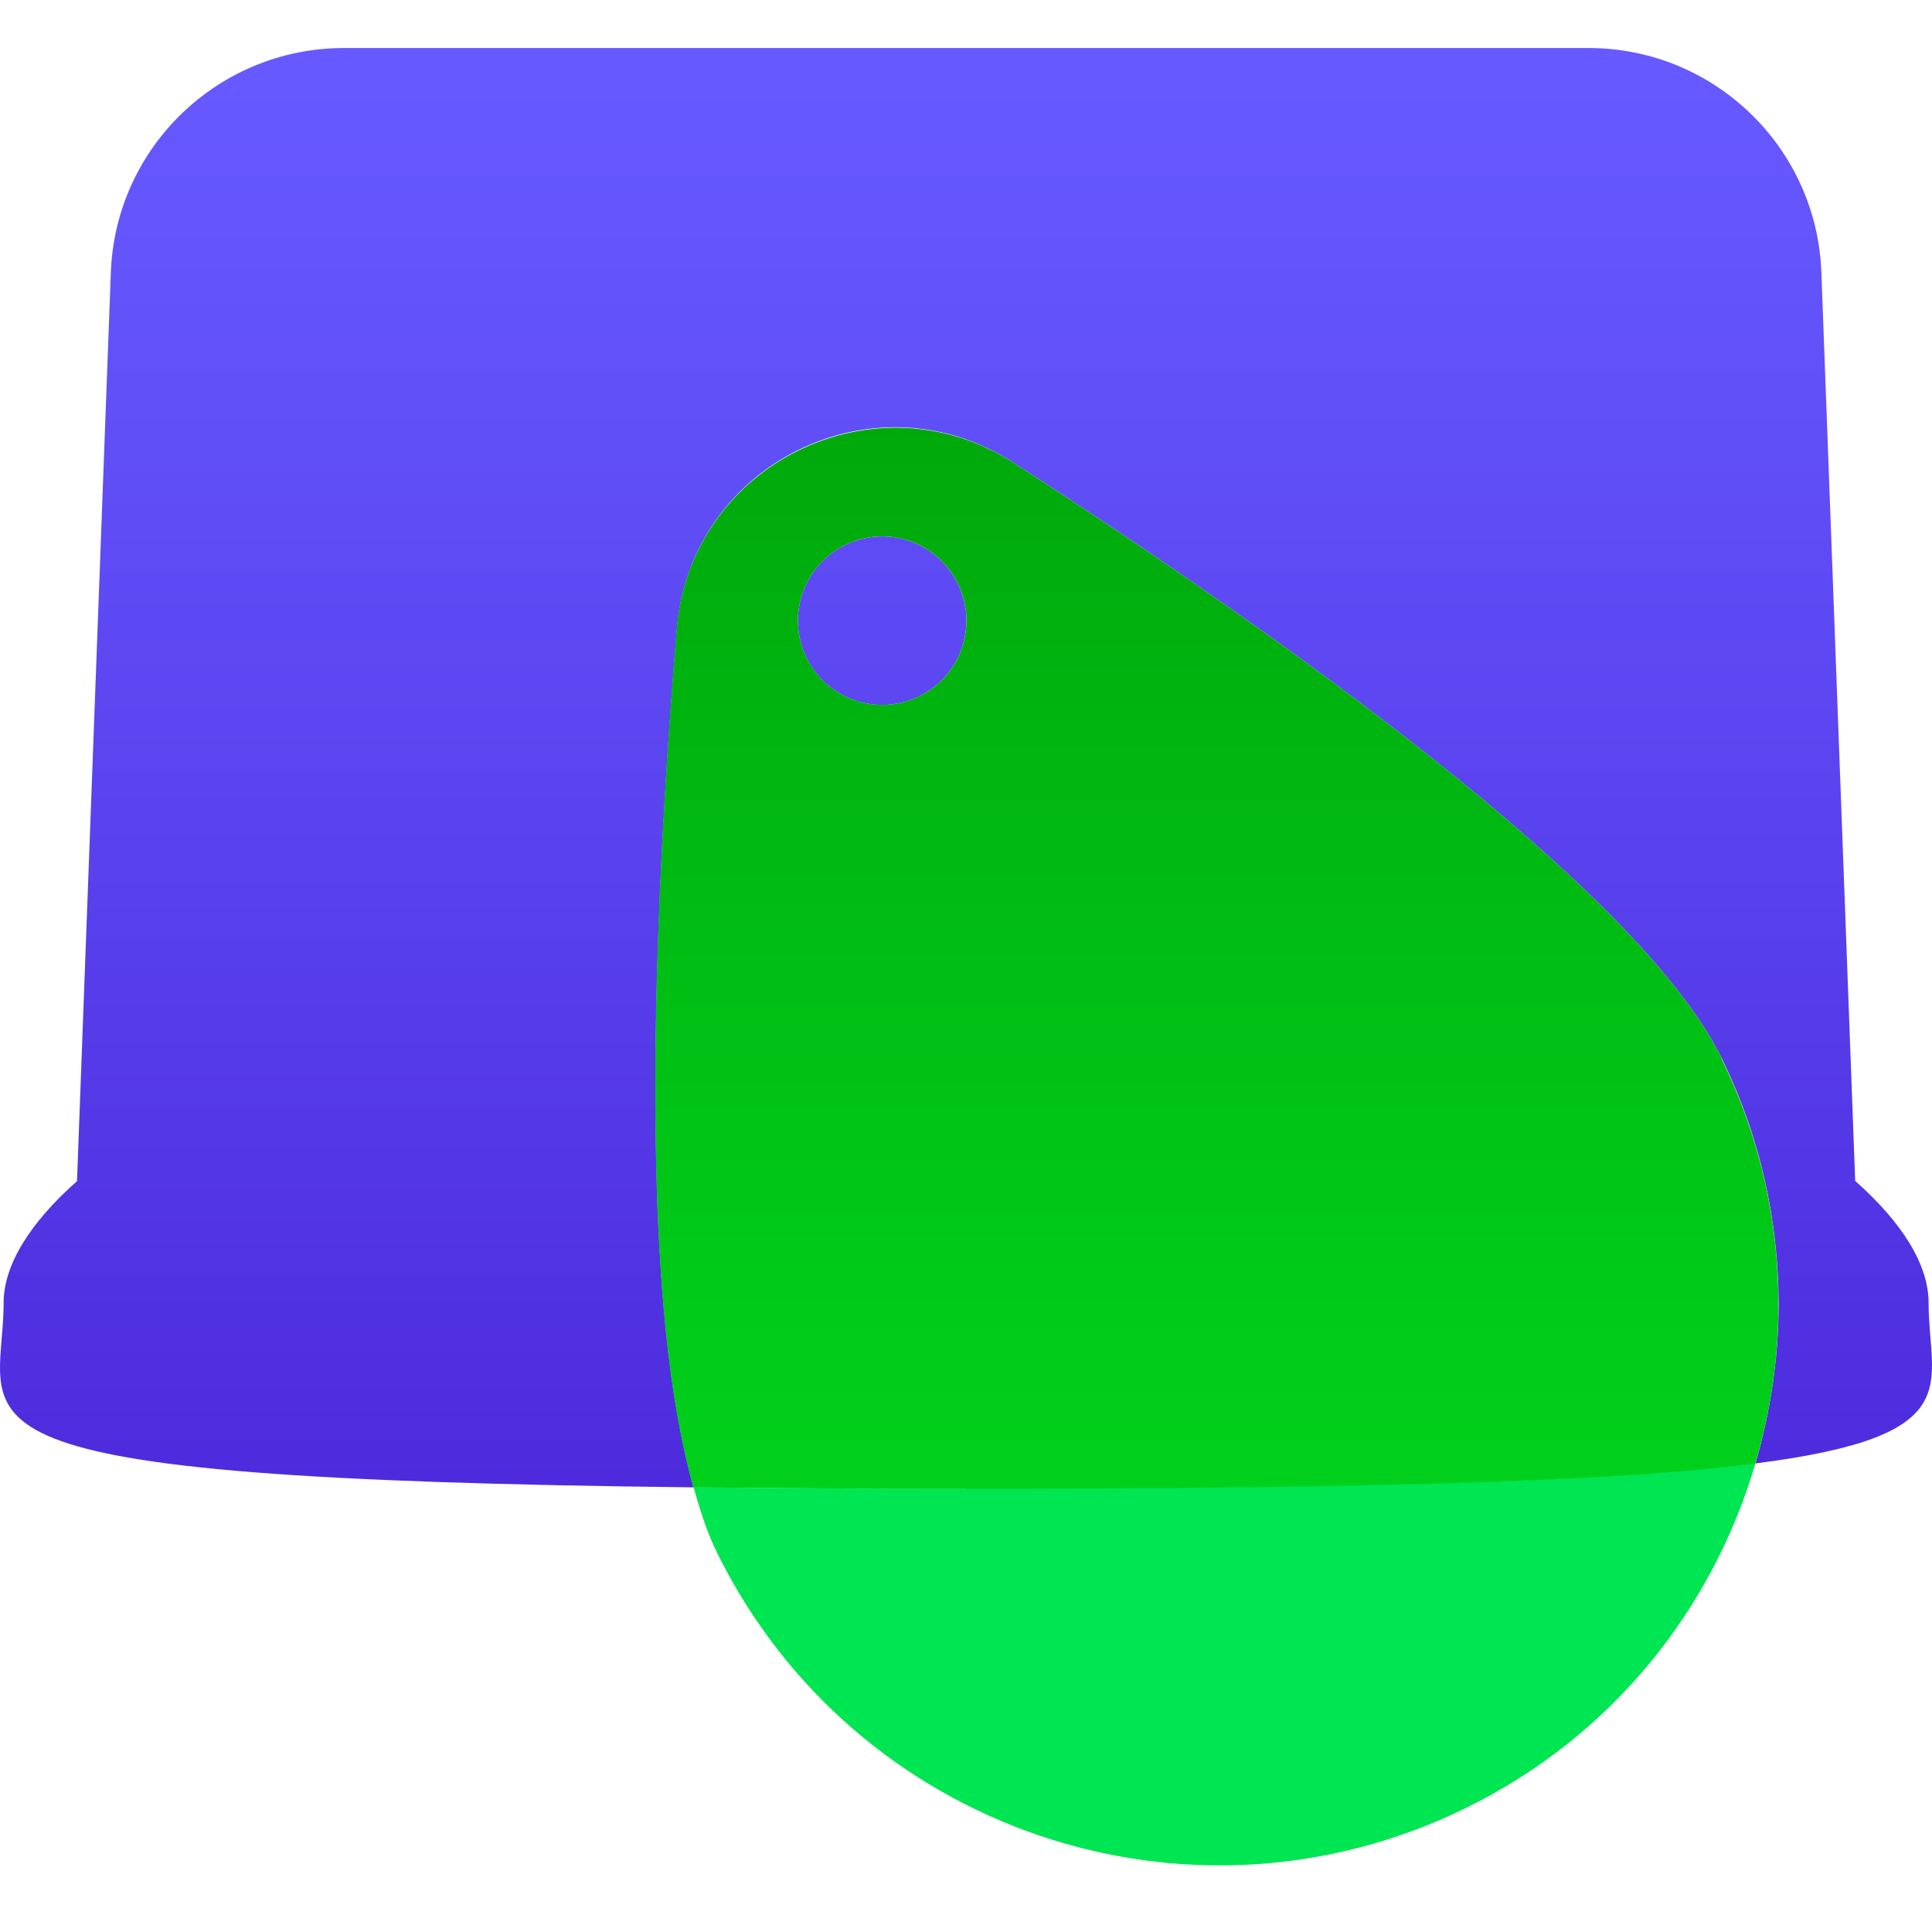
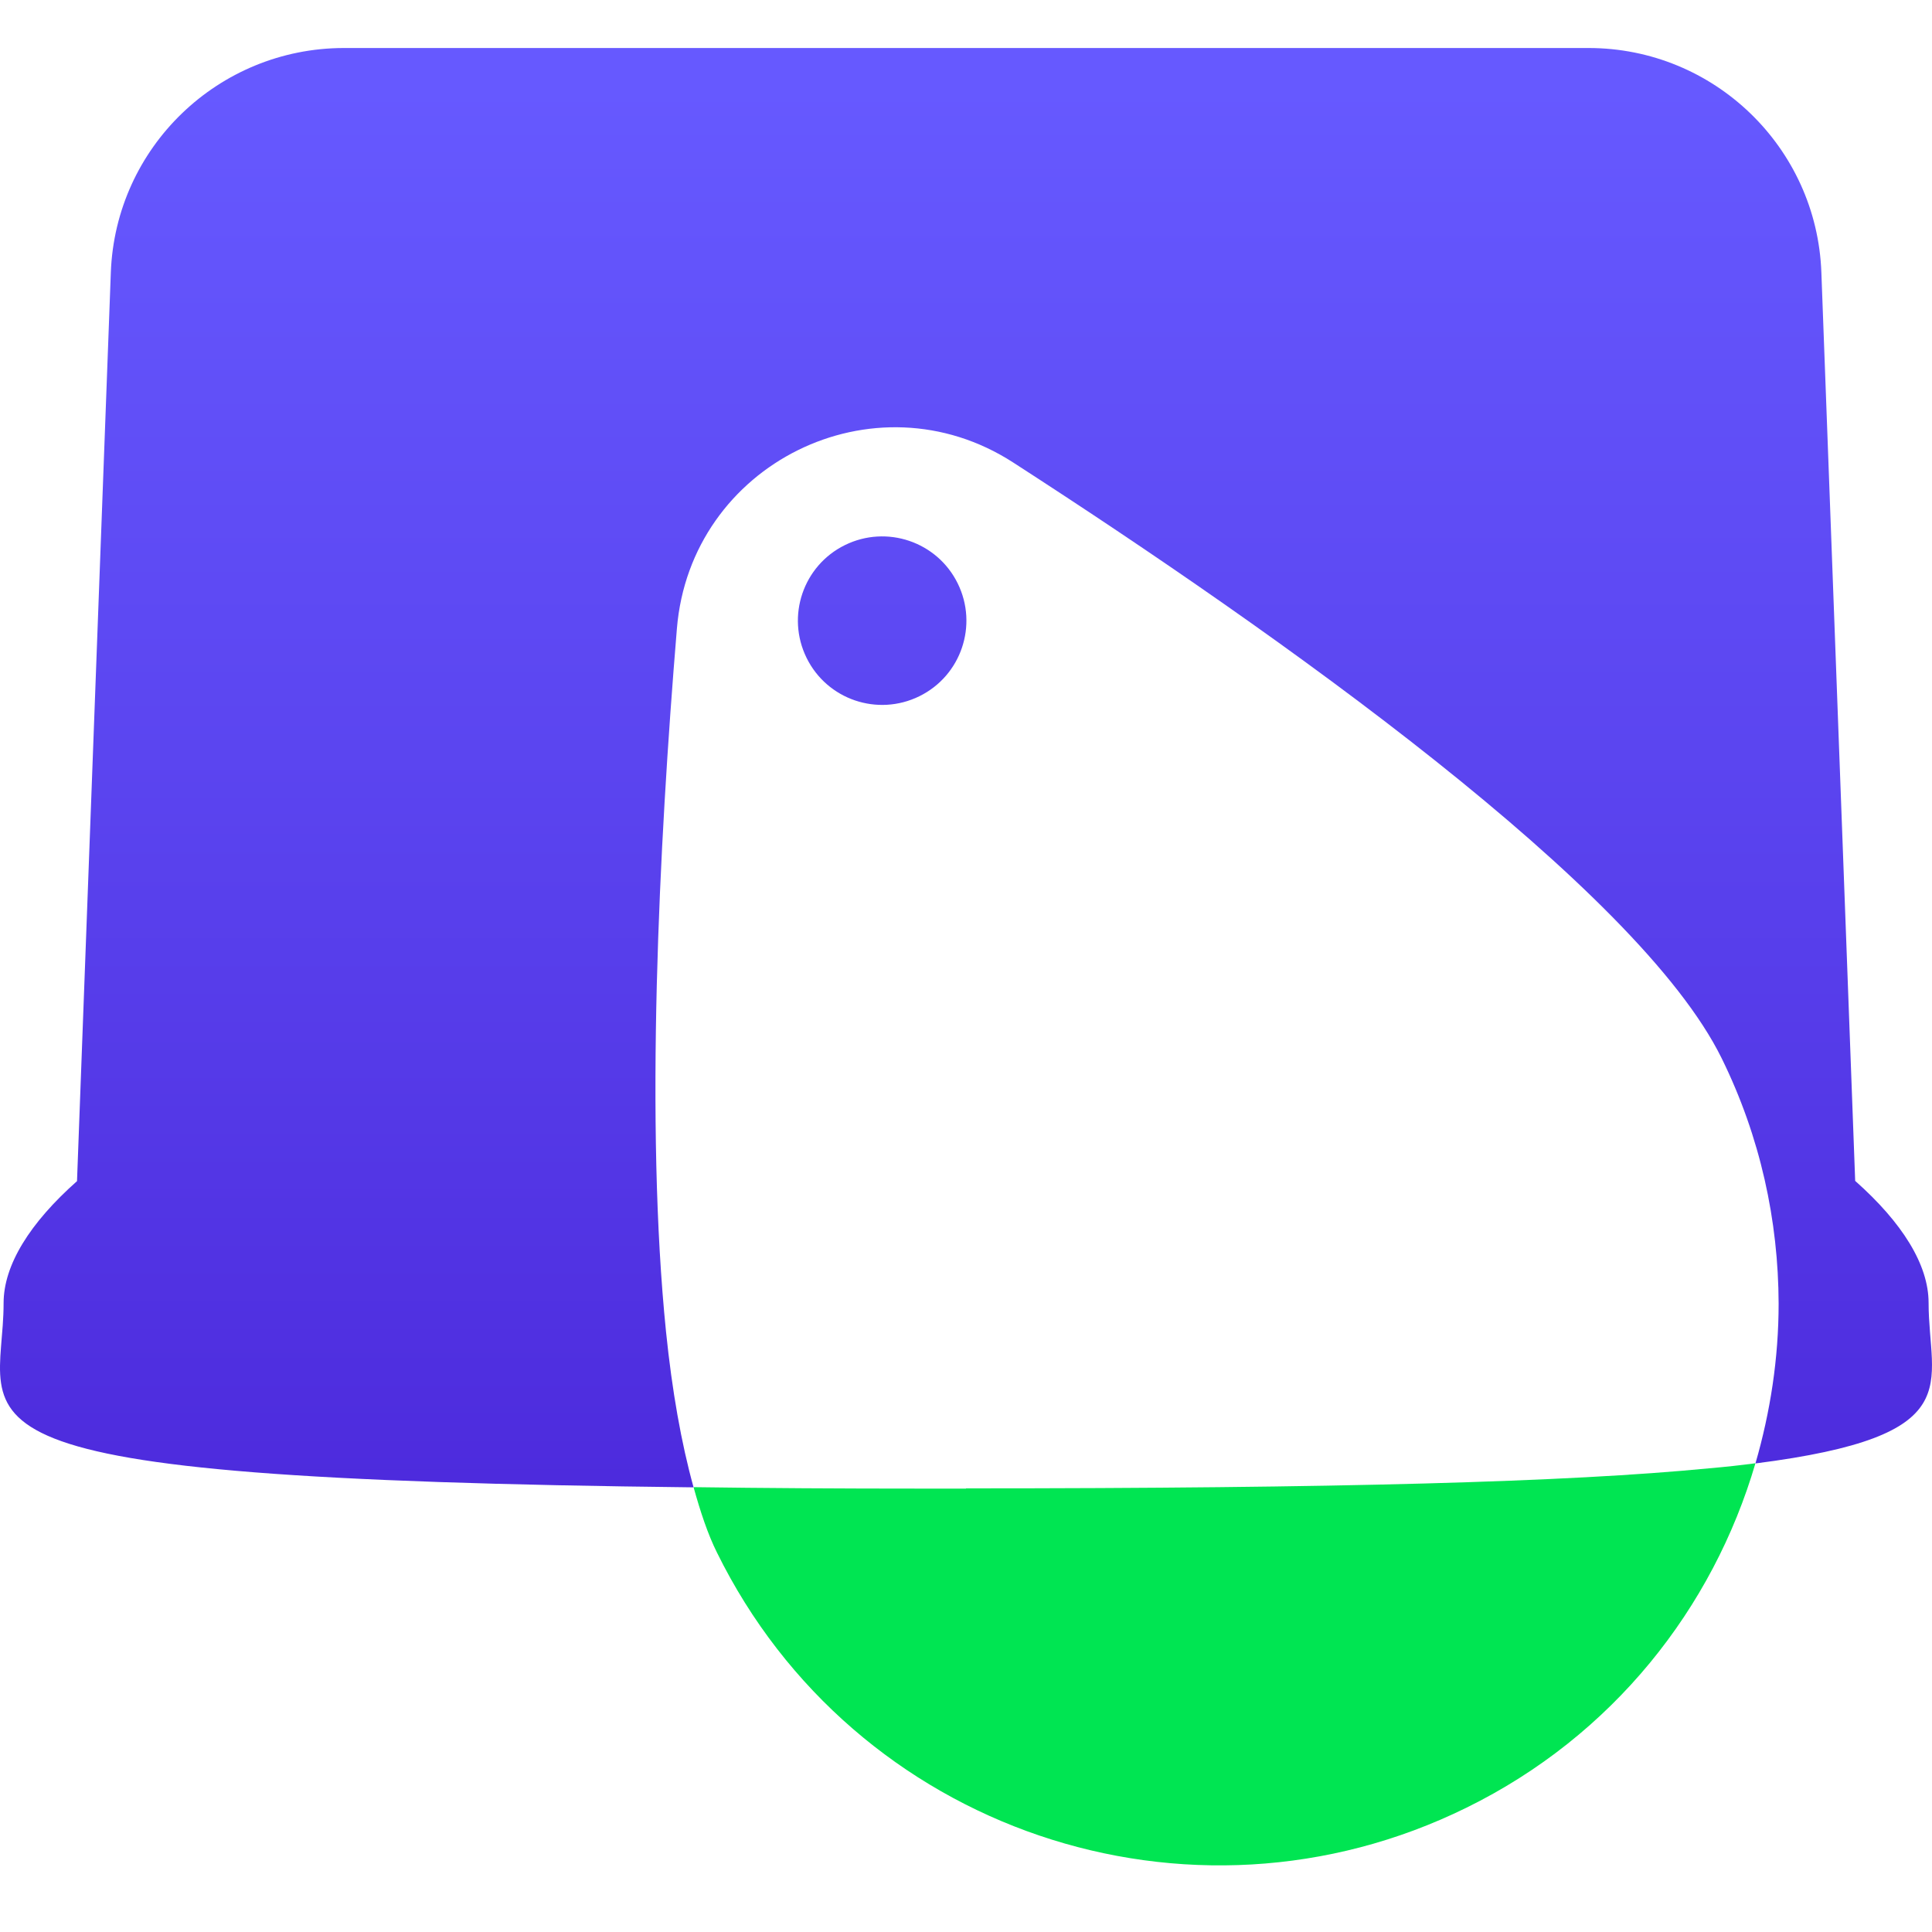
<svg xmlns="http://www.w3.org/2000/svg" width="80" height="80" viewBox="0 0 80 80" fill="none">
  <g clip-path="url(#clip0_2352_117894)">
    <path d="M34.988 22.57C33.258 23.42 32.548 25.51 33.398 27.24C34.248 28.97 36.338 29.68 38.068 28.83C39.798 27.98 40.508 25.89 39.658 24.16C38.808 22.43 36.718 21.72 34.988 22.57Z" fill="url(#paint0_linear_2352_117894)" />
    <path d="M79.859 53.948C79.859 52.368 78.769 50.628 76.819 48.898L75.419 11.278C75.229 6.098 70.969 1.988 65.779 1.988H14.229C9.039 1.998 4.779 6.098 4.589 11.288L3.189 48.908C1.239 50.638 0.149 52.378 0.149 53.958C0.149 59.098 -3.781 61.228 28.719 61.588C28.209 59.748 27.829 57.588 27.579 55.148C26.709 46.598 27.279 35.088 28.029 26.028C28.589 19.208 36.199 15.438 41.949 19.148C52.959 26.258 67.829 36.788 71.289 43.818C72.899 47.088 73.639 50.558 73.649 53.978C73.649 56.238 73.309 58.458 72.689 60.598C81.619 59.458 79.859 57.338 79.859 53.948Z" fill="url(#paint1_linear_2352_117894)" />
    <path d="M39.999 61.64C39.389 61.64 38.819 61.64 38.229 61.64C34.739 61.64 31.599 61.62 28.719 61.58C28.999 62.59 29.309 63.53 29.689 64.29C35.349 75.78 49.239 80.51 60.729 74.85C66.789 71.87 70.929 66.59 72.689 60.59C72.099 60.67 71.459 60.74 70.769 60.8C64.909 61.37 55.399 61.63 39.999 61.63V61.64Z" fill="#00E552" />
-     <path d="M71.289 43.819C67.829 36.789 52.989 26.279 41.979 19.169C36.229 15.459 28.589 19.219 28.019 26.039C27.269 35.089 26.699 46.599 27.569 55.149C27.819 57.589 28.199 59.749 28.709 61.589C31.589 61.619 34.739 61.639 38.219 61.649C38.809 61.649 39.379 61.649 39.989 61.649C55.389 61.649 64.899 61.389 70.759 60.819C71.449 60.749 72.089 60.679 72.679 60.609C73.309 58.469 73.649 56.239 73.639 53.989C73.639 50.569 72.889 47.109 71.279 43.829L71.289 43.819ZM38.069 28.829C36.339 29.679 34.249 28.969 33.399 27.239C32.549 25.509 33.259 23.419 34.989 22.569C36.719 21.719 38.809 22.429 39.659 24.159C40.509 25.889 39.799 27.979 38.069 28.829Z" fill="url(#paint2_linear_2352_117894)" />
  </g>
  <defs>
    <linearGradient id="paint0_linear_2352_117894" x1="36.528" y1="61.42" x2="36.528" y2="3.53" gradientUnits="userSpaceOnUse">
      <stop stop-color="#4D2BDD" />
      <stop offset="0.52" stop-color="#5B45F0" />
      <stop offset="1" stop-color="#6659FF" />
    </linearGradient>
    <linearGradient id="paint1_linear_2352_117894" x1="39.999" y1="61.418" x2="39.999" y2="3.528" gradientUnits="userSpaceOnUse">
      <stop stop-color="#4D2BDD" />
      <stop offset="0.52" stop-color="#5B45F0" />
      <stop offset="1" stop-color="#6659FF" />
    </linearGradient>
    <linearGradient id="paint2_linear_2352_117894" x1="50.389" y1="17.569" x2="50.389" y2="73.689" gradientUnits="userSpaceOnUse">
      <stop stop-color="#00A90B" />
      <stop offset="0.61" stop-color="#00C918" />
      <stop offset="1" stop-color="#00DA1F" />
    </linearGradient>
    <clipPath id="clip0_2352_117894">
      <rect width="80" height="75.25" fill="white" transform="translate(0 2)" />
    </clipPath>
  </defs>
</svg>